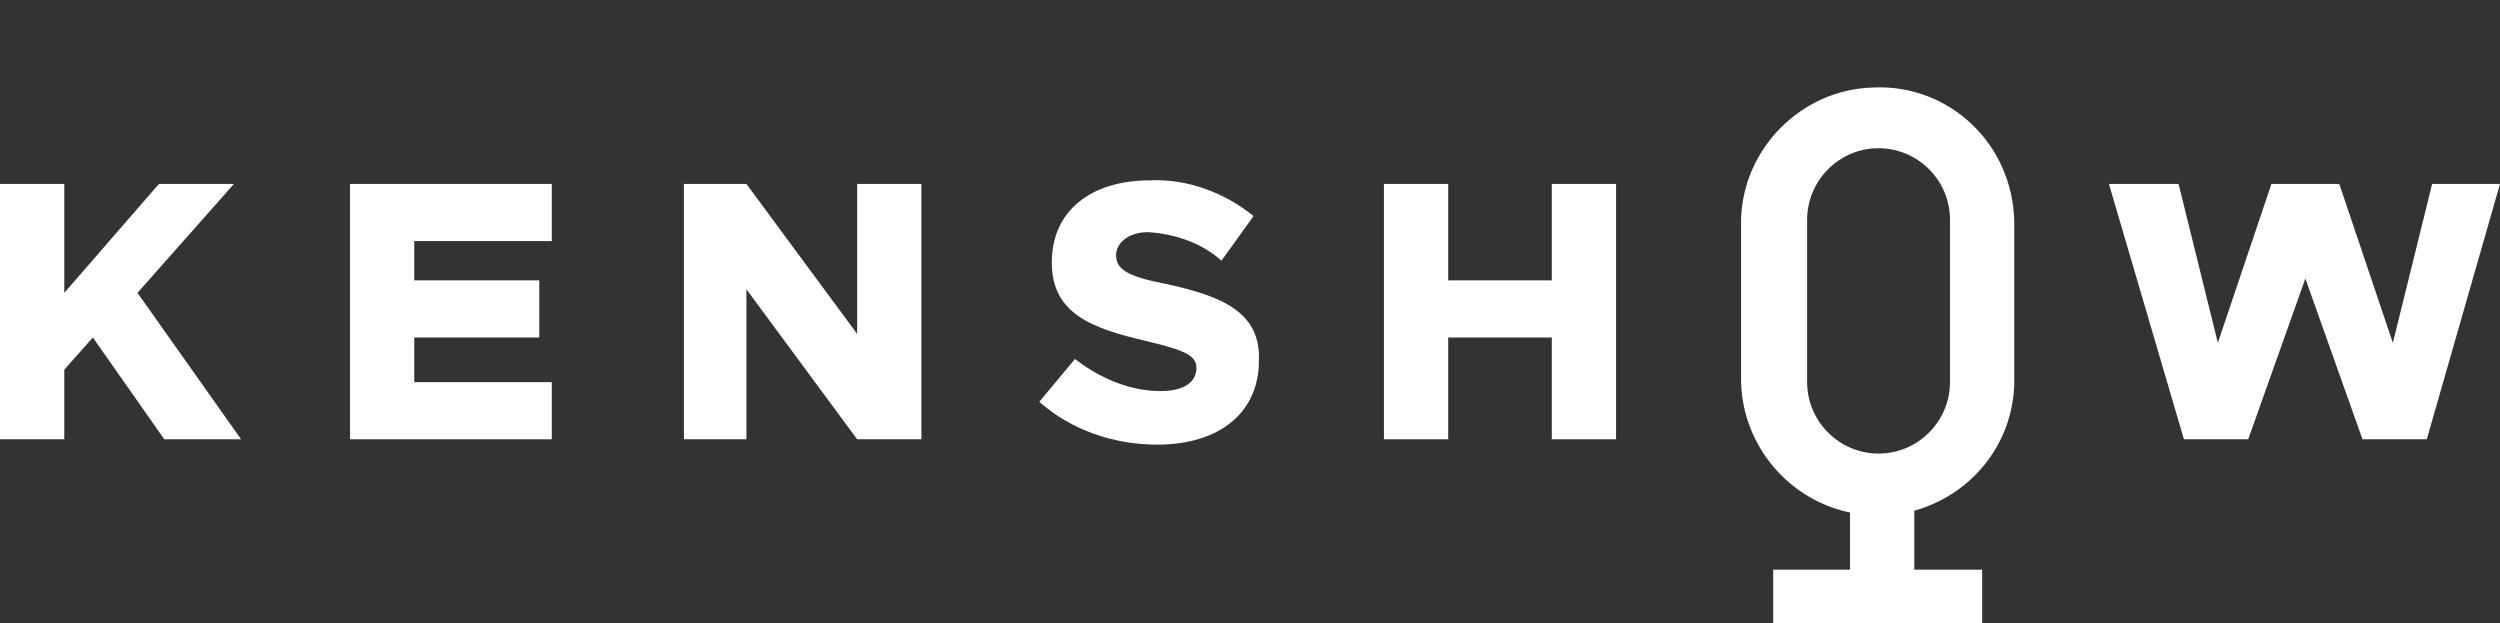
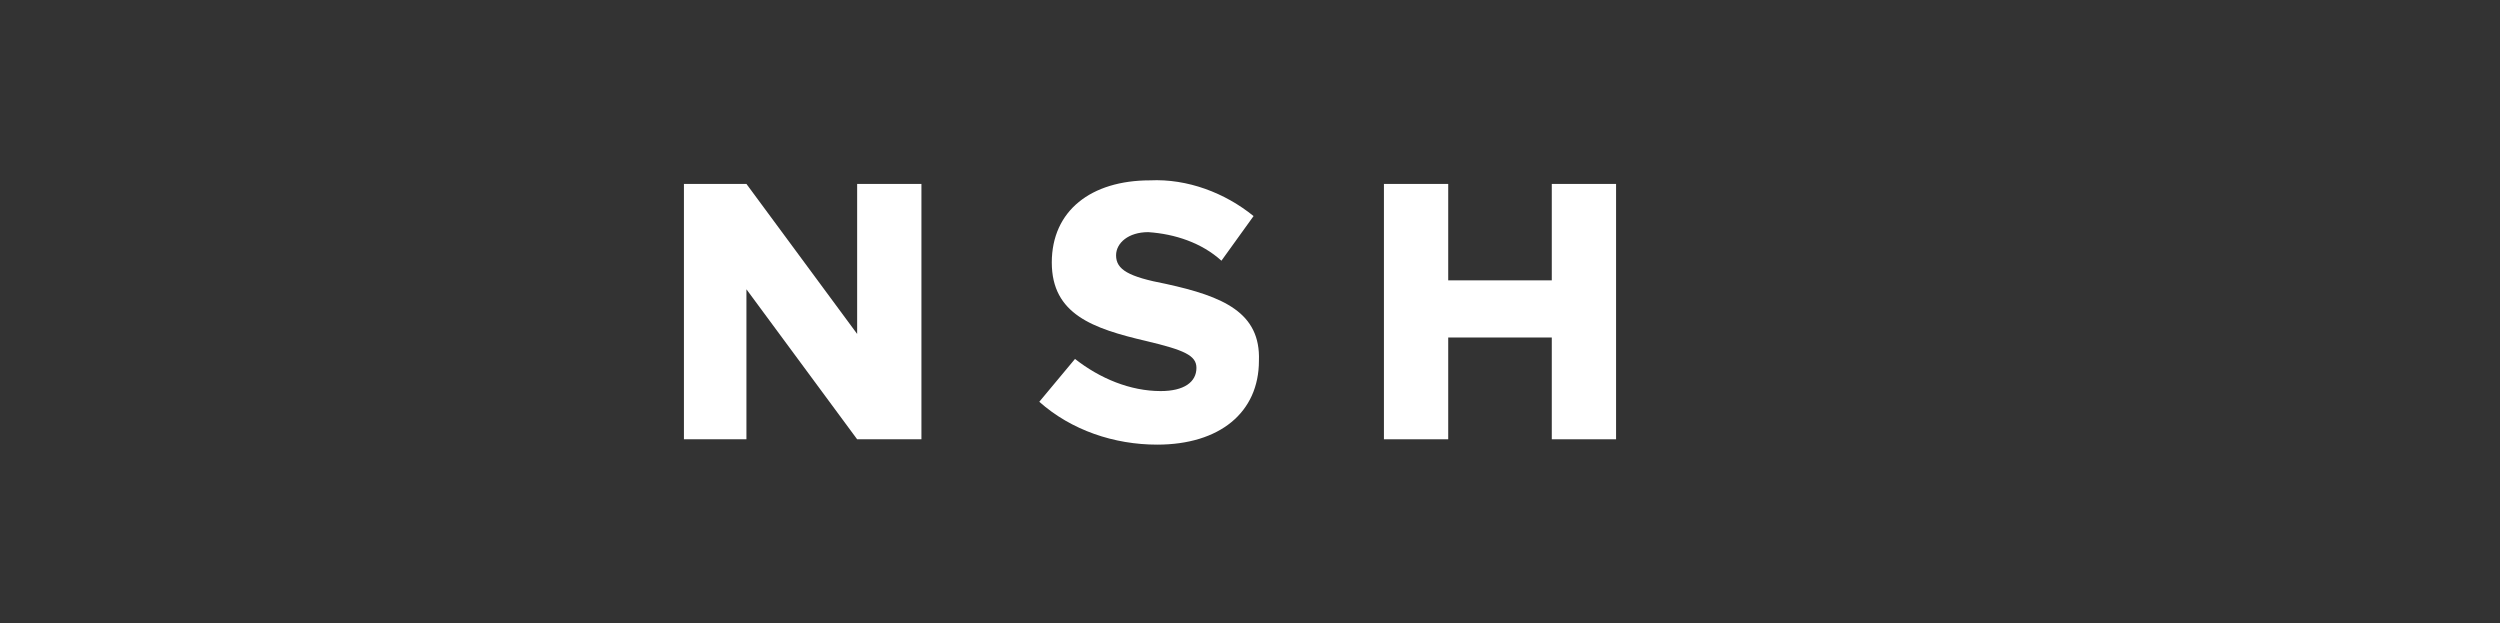
<svg xmlns="http://www.w3.org/2000/svg" version="1.1" id="Vrstva_1" x="0px" y="0px" viewBox="0 0 140 34.9" style="enable-background:new 0 0 140 34.9;" xml:space="preserve">
  <rect x="0" y="0" width="140" height="34.9" fill="#333333" stroke="none" />
  <style type="text/css">
	.st0{fill:#FFFFFF;}
</style>
  <title>kenshow_logo_white</title>
  <g>
-     <polygon class="st0" points="13.1,10.3 8.9,10.3 3.6,16.4 3.6,10.3 0,10.3 0,24.6 3.6,24.6 3.6,20.7 5.2,18.9 9.2,24.6 13.5,24.6    7.7,16.4  " />
-     <polygon class="st0" points="19.6,24.6 30.9,24.6 30.9,21.4 23.2,21.4 23.2,18.9 30.2,18.9 30.2,15.7 23.2,15.7 23.2,13.5    30.9,13.5 30.9,10.3 19.6,10.3  " />
    <polygon class="st0" points="48,18.7 41.8,10.3 38.3,10.3 38.3,24.6 41.8,24.6 41.8,16.2 48,24.6 51.6,24.6 51.6,10.3 48,10.3  " />
    <path class="st0" d="M65.3,15.9c-2.1-0.4-2.8-0.8-2.8-1.6c0-0.7,0.7-1.3,1.8-1.3c1.5,0.1,3,0.6,4.1,1.6l1.8-2.5   c-1.6-1.3-3.7-2.1-5.8-2c-3.3,0-5.5,1.7-5.5,4.6s2.3,3.7,5.3,4.4c2.1,0.5,2.8,0.8,2.8,1.5c0,0.8-0.7,1.3-2,1.3   c-1.7,0-3.4-0.7-4.8-1.8l-2,2.4c1.8,1.6,4.2,2.4,6.6,2.4c3.5,0,5.7-1.8,5.7-4.7C70.6,17.5,68.5,16.6,65.3,15.9z" />
    <polygon class="st0" points="86.9,15.7 81.1,15.7 81.1,10.3 77.5,10.3 77.5,24.6 81.1,24.6 81.1,18.9 86.9,18.9 86.9,24.6    90.5,24.6 90.5,10.3 86.9,10.3  " />
-     <polygon class="st0" points="136.2,10.3 134,19.2 131,10.3 127.2,10.3 124.2,19.2 122,10.3 118.1,10.3 122.3,24.6 125.9,24.6    129.1,15.6 132.3,24.6 135.9,24.6 140,10.3  " />
-     <path class="st0" d="M104.9,4.9c-4,0.1-7.3,3.4-7.4,7.4h0v9.1c0.1,3.6,2.7,6.6,6.1,7.3v3.2h-4.3v3.1H111v-3.1h-3.8v-3.3   c3.2-0.9,5.5-3.7,5.6-7.1v-9.1h0C112.7,8,109.1,4.7,104.9,4.9z M109.2,21.4c0,2.2-1.8,4-4,4s-4-1.8-4-4v-9.1c0-2.2,1.8-4,4-4   c2.2,0,4,1.8,4,4V21.4z" />
  </g>
</svg>